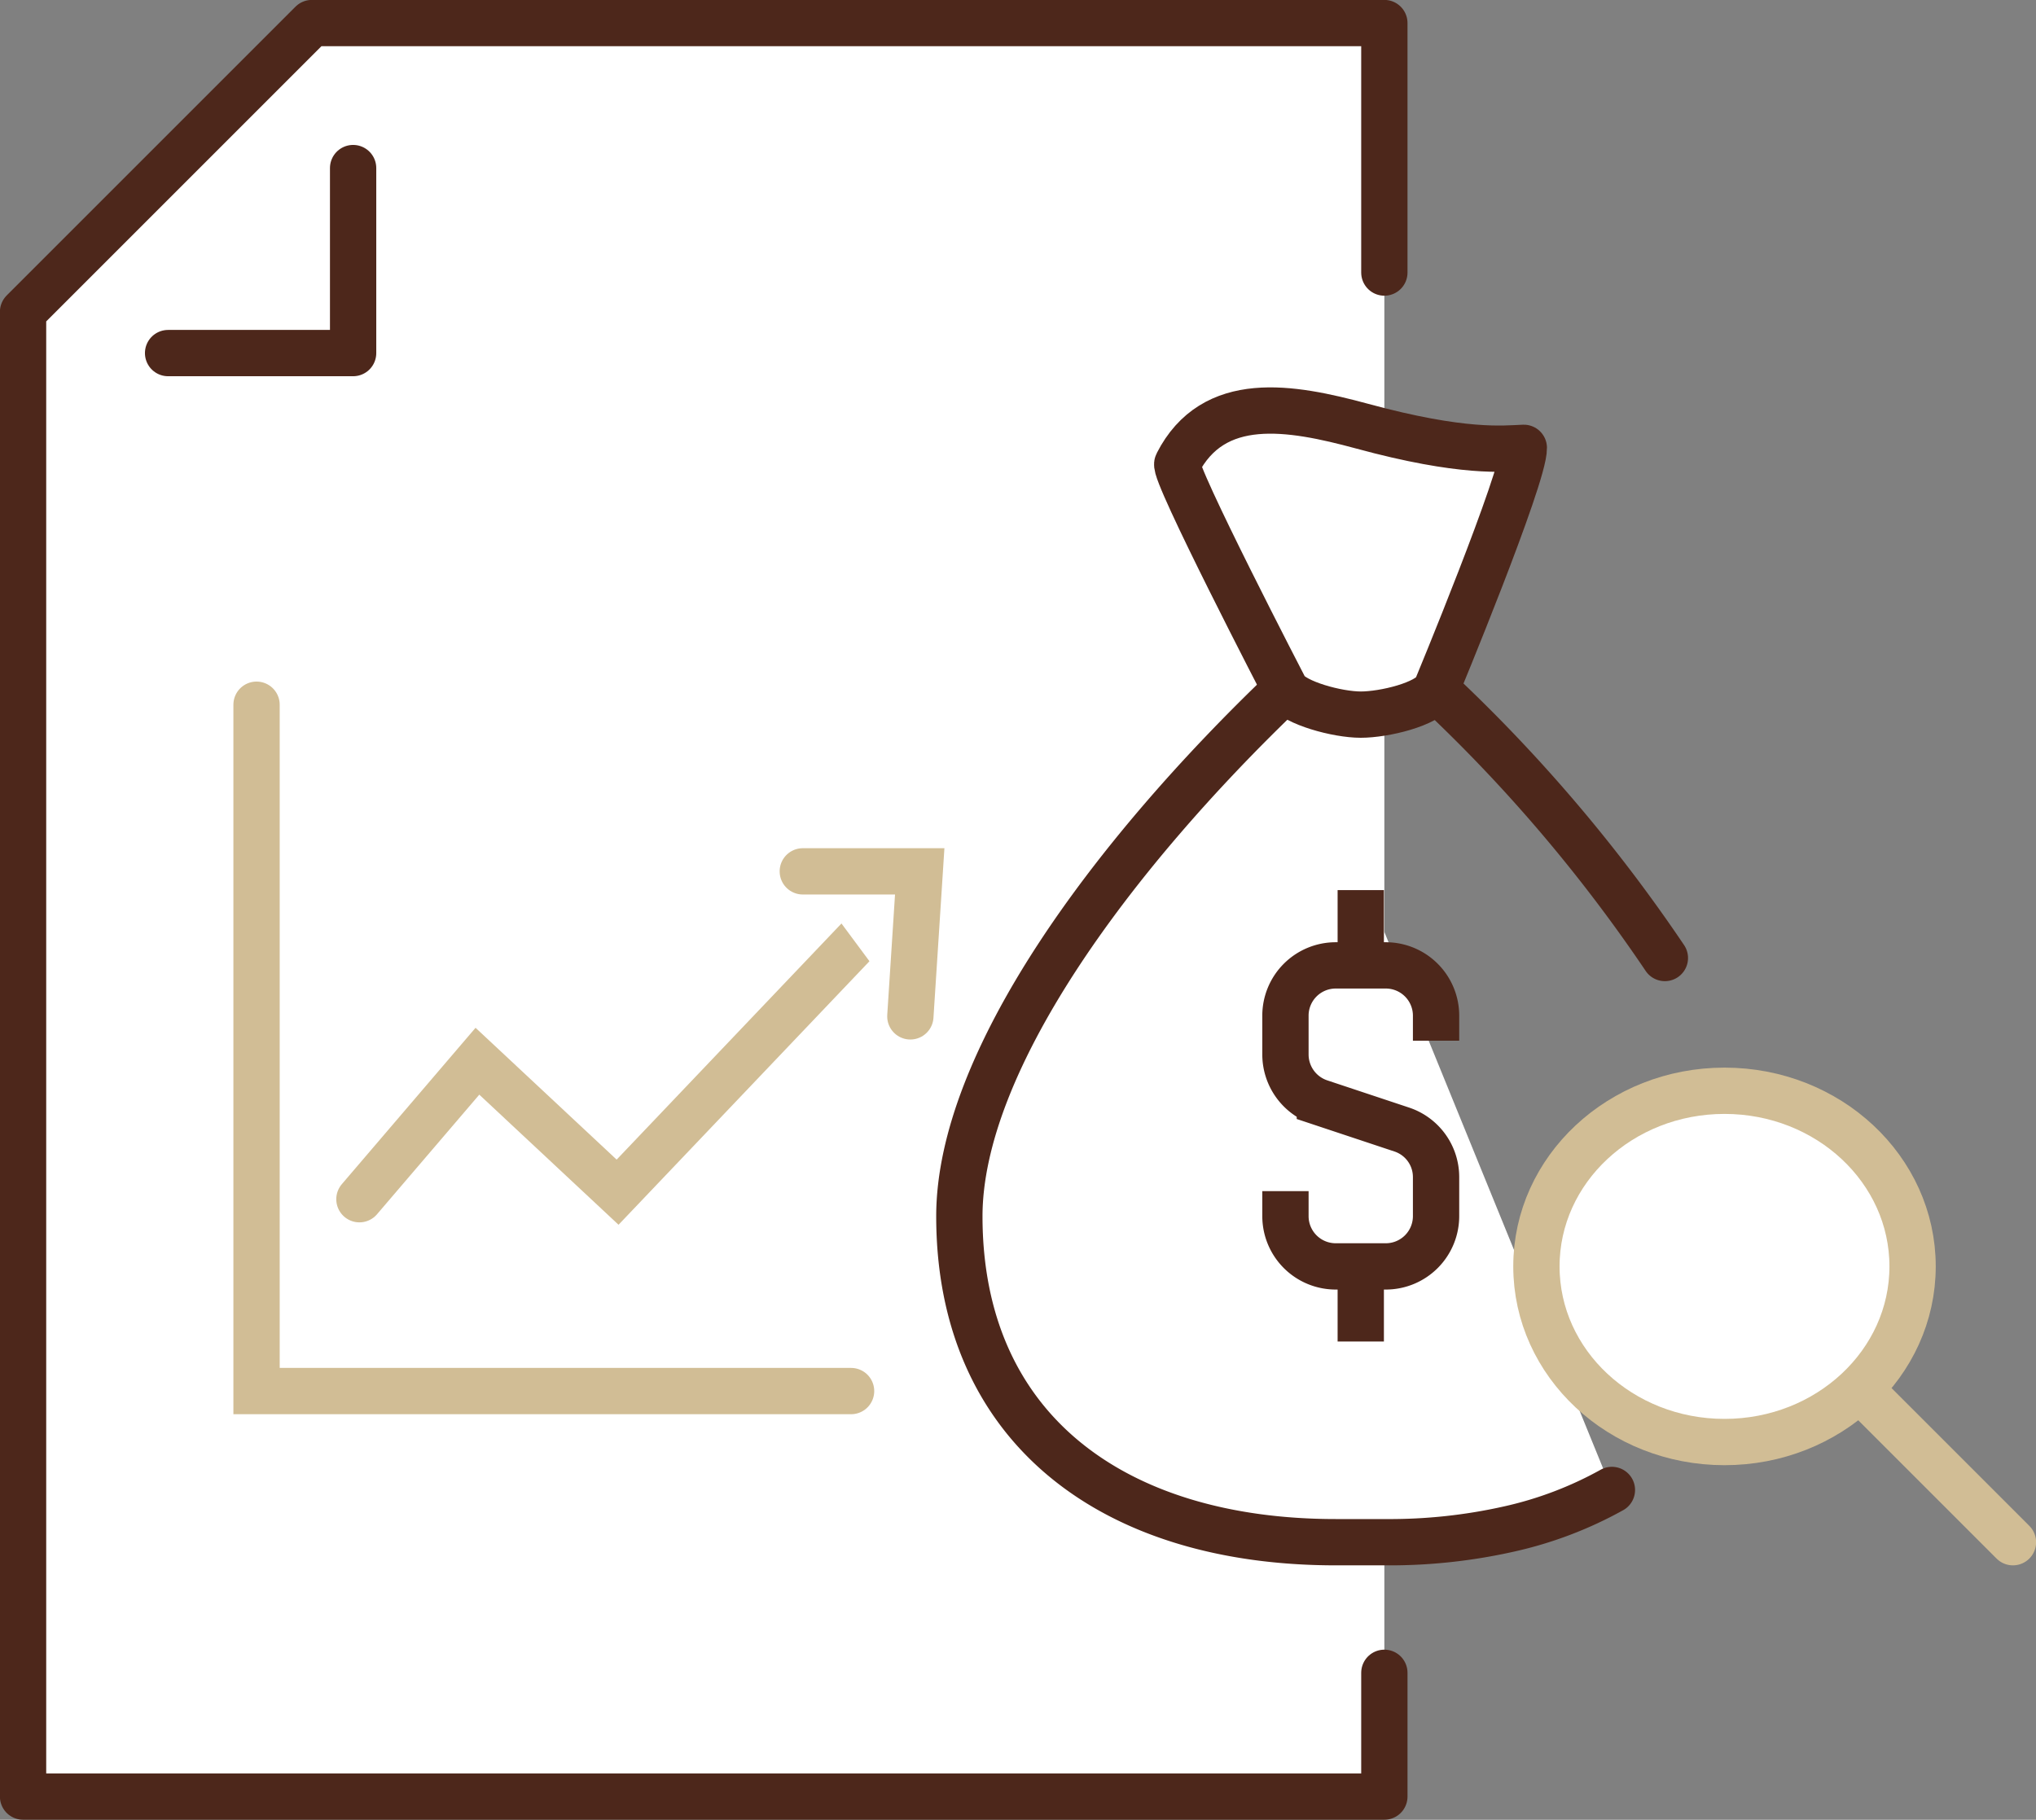
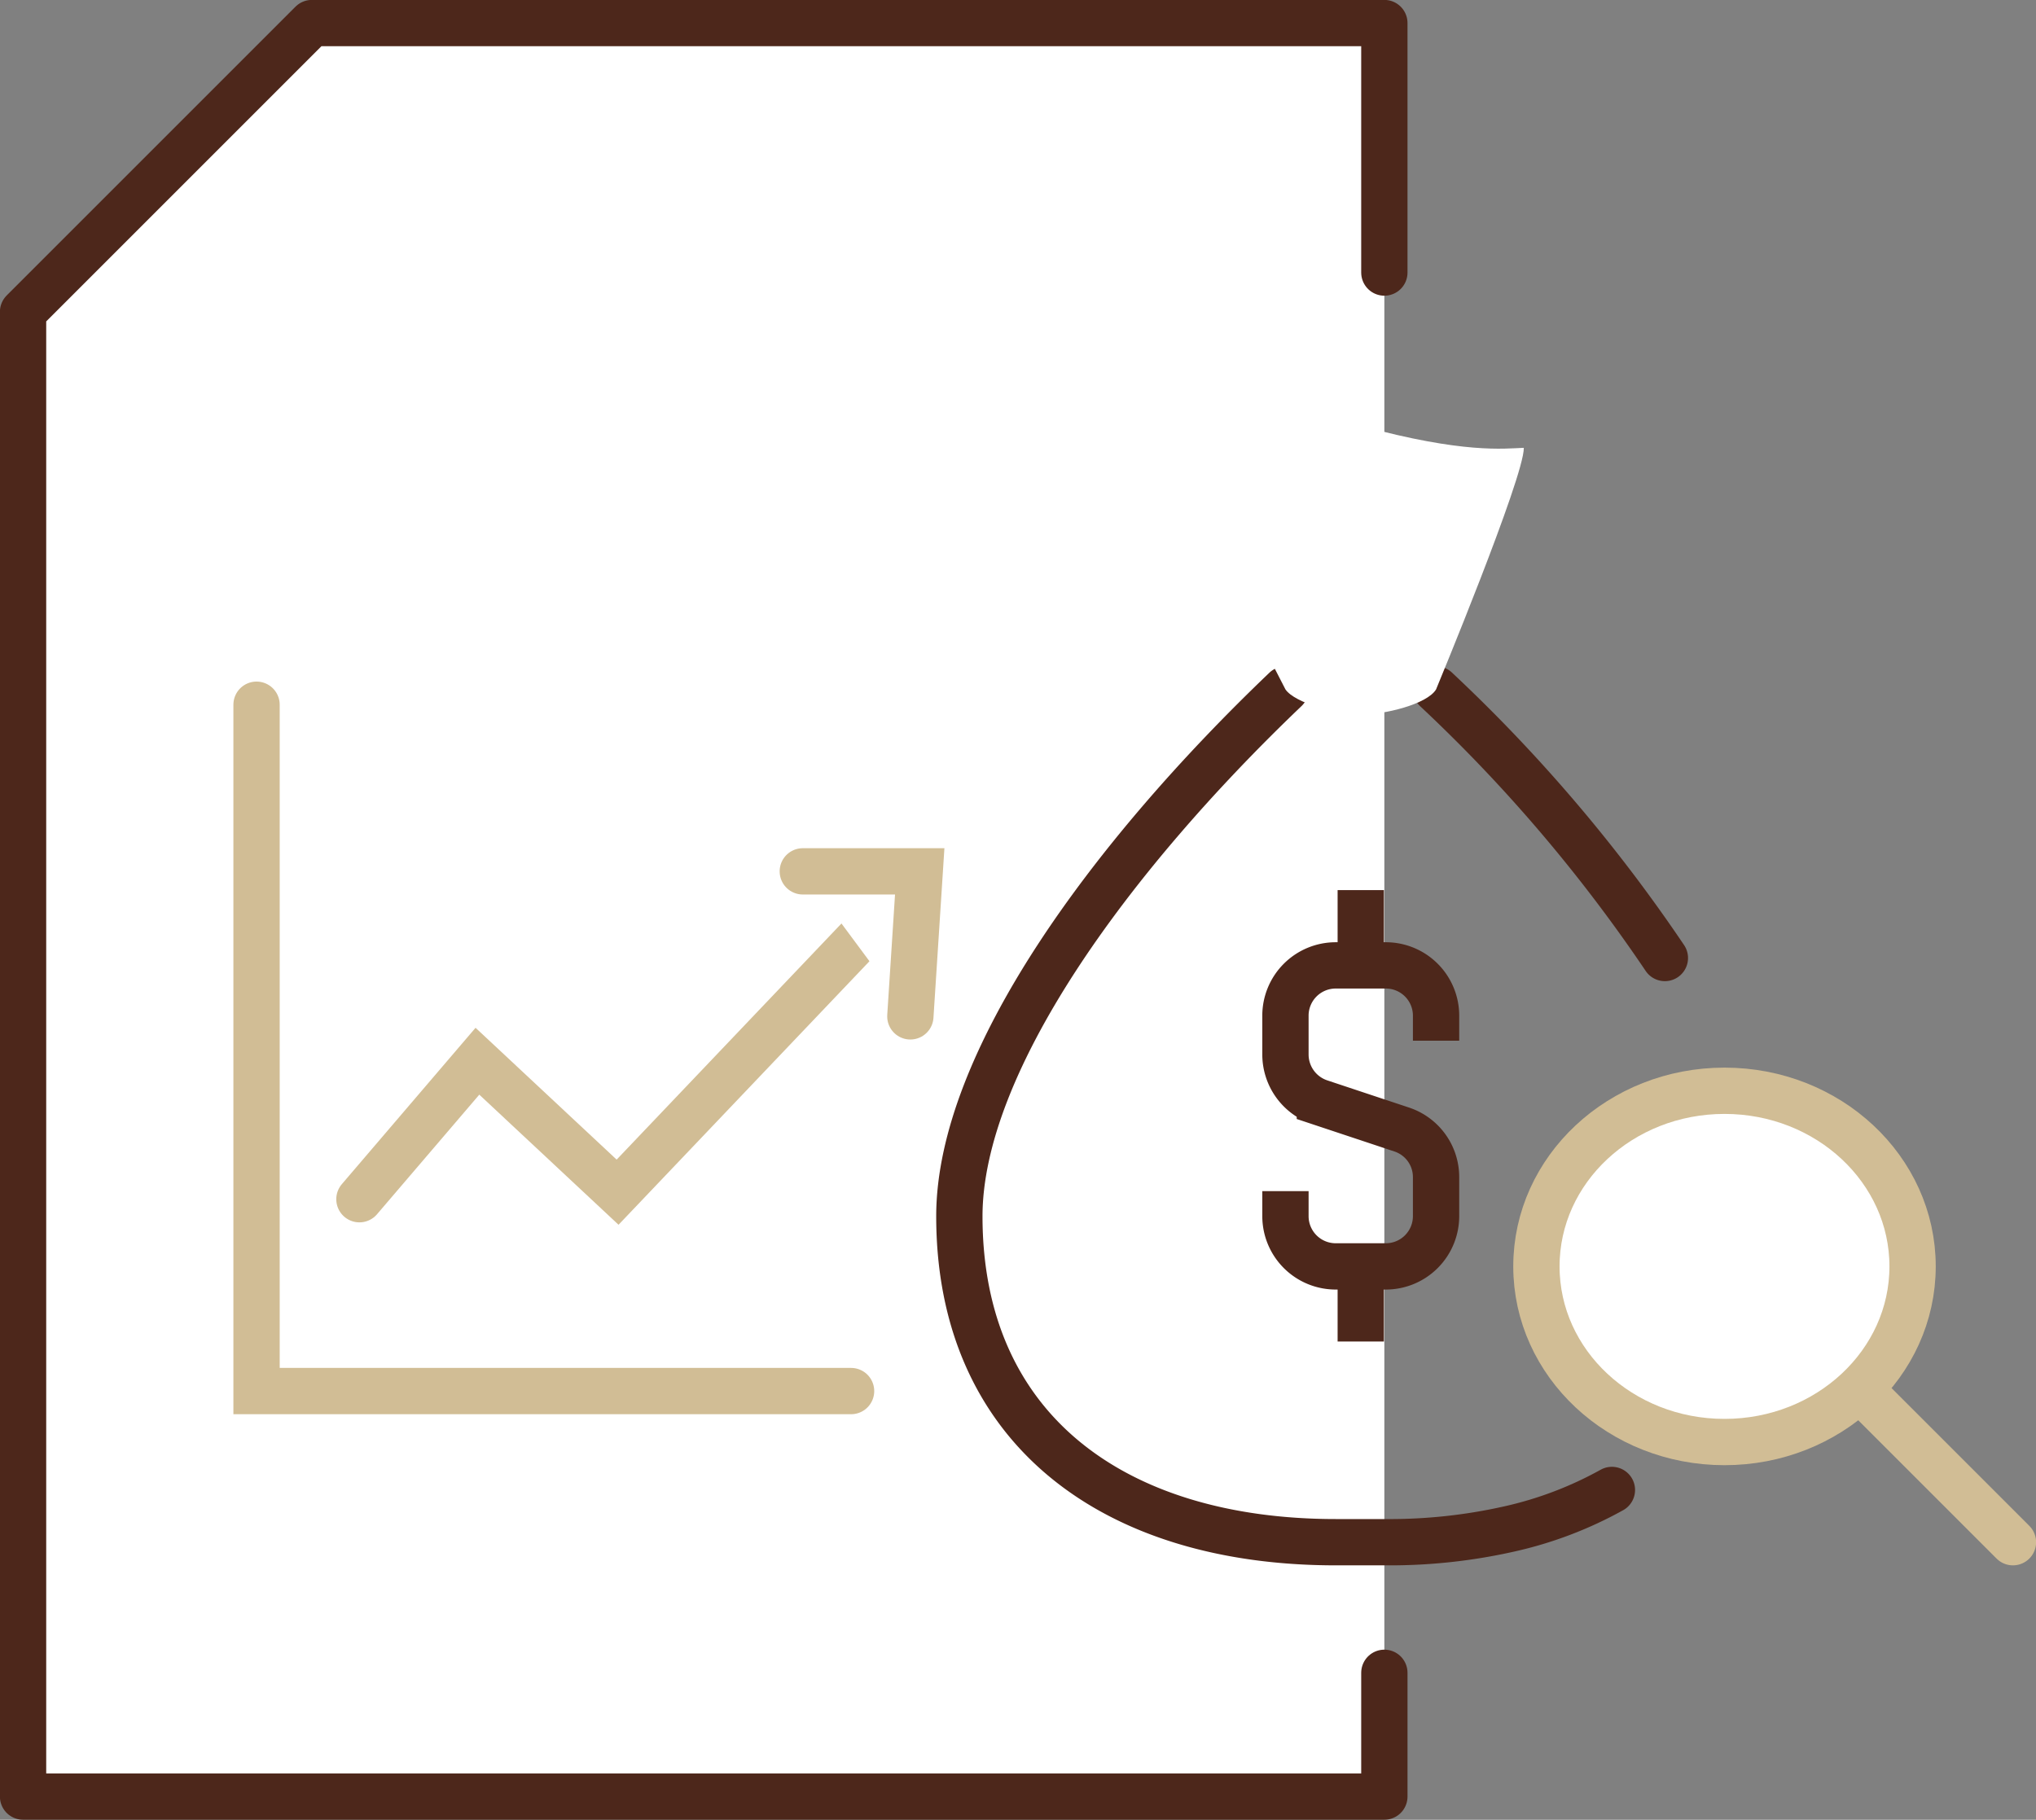
<svg xmlns="http://www.w3.org/2000/svg" viewBox="0 0 113.01 101.02">
  <rect x="0" y="0" width="113.01" height="101.02" fill="#808080" stroke="none" />
  <g data-name="Layer 2">
    <g data-name="Text">
      <path fill="#fff" d="M76.84 15.13V1.28H17.31L1.28 17.31v82.42h75.56v-6.87" />
      <path fill="none" stroke="#4d271b" stroke-linecap="round" stroke-linejoin="round" stroke-width="2.57" d="M76.84 15.13V1.28H17.31L1.28 17.31v82.42h75.56v-6.87" />
      <path fill="#fff" d="M9.33 19.6H19.6V9.33" />
-       <path fill="none" stroke="#4d271b" stroke-linecap="round" stroke-linejoin="round" stroke-width="2.57" d="M9.33 19.6H19.6V9.33" />
      <path fill="#fff" d="M47.24 77.22h-33v-38.1" />
      <path fill="none" stroke="#d1bd95" stroke-linecap="round" stroke-miterlimit="10" stroke-width="2.57" d="M47.24 77.22h-33v-38.1" />
      <path fill="#fff" d="M19.95 66.57l6.55-7.66 7.78 7.27 15.48-16.26" />
      <path fill="none" stroke="#d1bd95" stroke-linecap="round" stroke-miterlimit="10" stroke-width="2.57" d="M19.95 66.57l6.55-7.66 7.78 7.27 15.48-16.26" />
      <path fill="#fff" d="M44.56 48.37h6.49l-.52 8.05" />
      <path fill="none" stroke="#d1bd95" stroke-linecap="round" stroke-miterlimit="10" stroke-width="2.57" d="M44.56 48.37h6.49l-.52 8.05" />
-       <path d="M92.41 53.18a87.2 87.2 0 0 0-12.7-14.91" fill="#fff" />
      <path d="M92.41 53.18a87.2 87.2 0 0 0-12.7-14.91" fill="none" stroke="#4d271b" stroke-linecap="round" stroke-linejoin="round" stroke-width="2.57" />
-       <path d="M71.35 38.27C61.57 47.61 53.26 59 53.25 67.51c0 11.81 8.57 18.1 20.89 18.1h2.78a30.18 30.18 0 0 0 6.83-.73 21.22 21.22 0 0 0 5.72-2.17" fill="#fff" />
      <path d="M71.35 38.27C61.57 47.61 53.26 59 53.25 67.51c0 11.81 8.57 18.1 20.89 18.1h2.78a30.18 30.18 0 0 0 6.83-.73 21.22 21.22 0 0 0 5.72-2.17" fill="none" stroke="#4d271b" stroke-linecap="round" stroke-linejoin="round" stroke-width="2.57" />
      <path d="M71.35 66.12v1.39a2.79 2.79 0 0 0 2.79 2.79h2.78a2.79 2.79 0 0 0 2.79-2.79v-2.17a2.78 2.78 0 0 0-1.91-2.64l-4.54-1.51a2.8 2.8 0 0 1-1.91-2.65v-2.17a2.79 2.79 0 0 1 2.79-2.78h2.78a2.79 2.79 0 0 1 2.79 2.78v1.4m-4.18-4.18v-4.18m0 20.89v4.17" fill="none" stroke="#4d271b" stroke-miterlimit="10" stroke-width="2.57" />
      <path d="M79.71 38.27c-.5.83-2.88 1.4-4.18 1.4s-3.66-.64-4.18-1.4c0 0-6.27-12.09-6-12.53 2-3.92 6.27-3.16 10.23-2.09 5.65 1.54 7.9 1.25 9 1.21.03 1.6-4.87 13.41-4.87 13.41z" fill="#fff" />
-       <path d="M79.71 38.27c-.5.83-2.88 1.4-4.18 1.4s-3.66-.64-4.18-1.4c0 0-6.27-12.09-6-12.53 2-3.92 6.27-3.16 10.23-2.09 5.65 1.54 7.9 1.25 9 1.21.03 1.6-4.87 13.41-4.87 13.41z" fill="none" stroke="#4d271b" stroke-linecap="round" stroke-linejoin="round" stroke-width="2.57" />
      <ellipse cx="95.72" cy="70.3" rx="10.44" ry="9.75" fill="#fff" />
      <ellipse cx="95.72" cy="70.3" rx="10.44" ry="9.75" fill="none" stroke="#d1bd95" stroke-linecap="round" stroke-miterlimit="10" stroke-width="2.57" />
-       <path fill="#fff" d="M103.38 77.26l8.35 8.35" />
      <path fill="none" stroke="#d1bd95" stroke-linecap="round" stroke-miterlimit="10" stroke-width="2.57" d="M103.38 77.26l8.35 8.35" />
    </g>
  </g>
</svg>